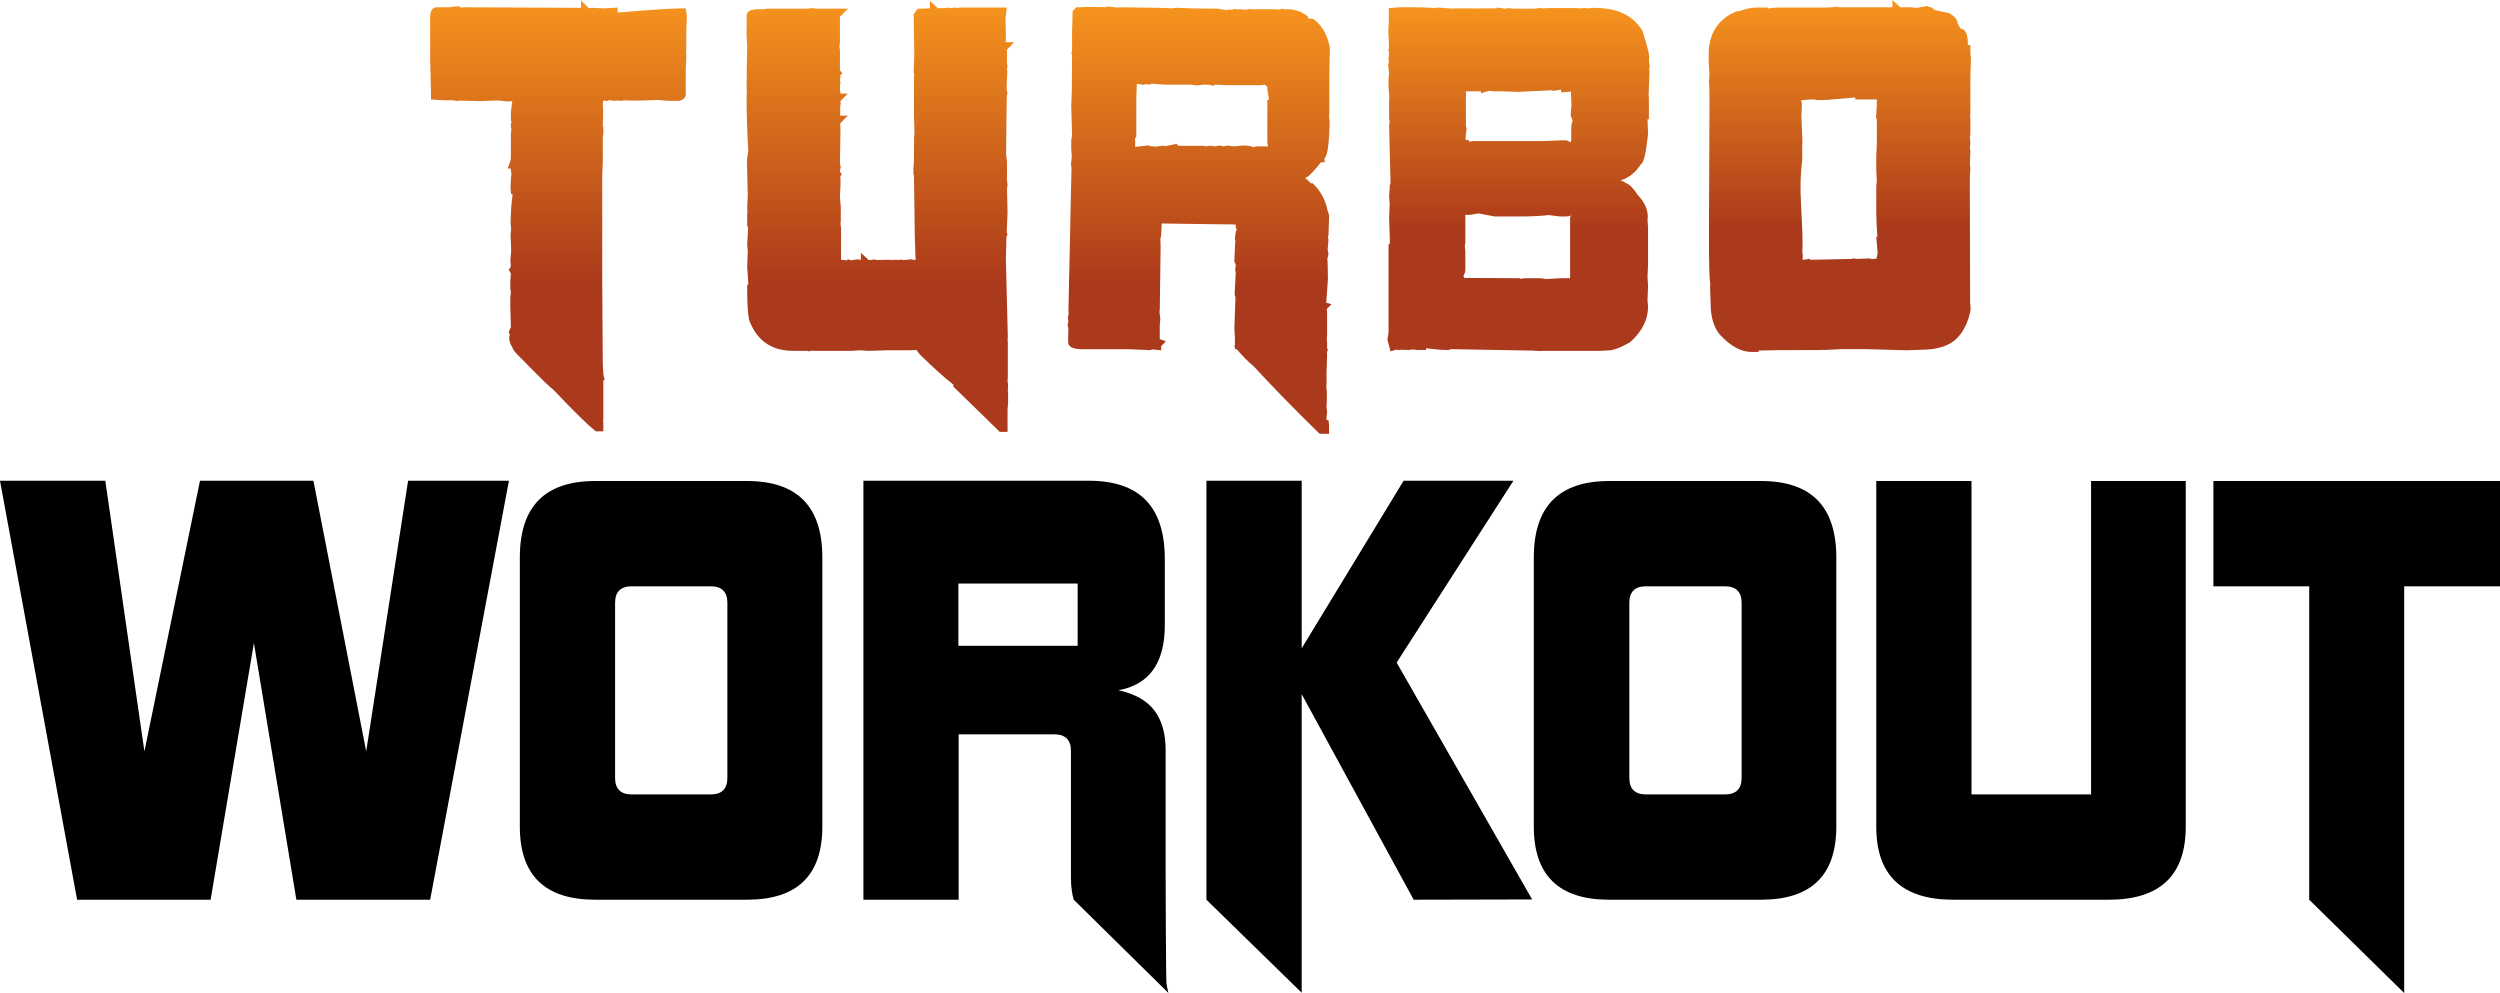
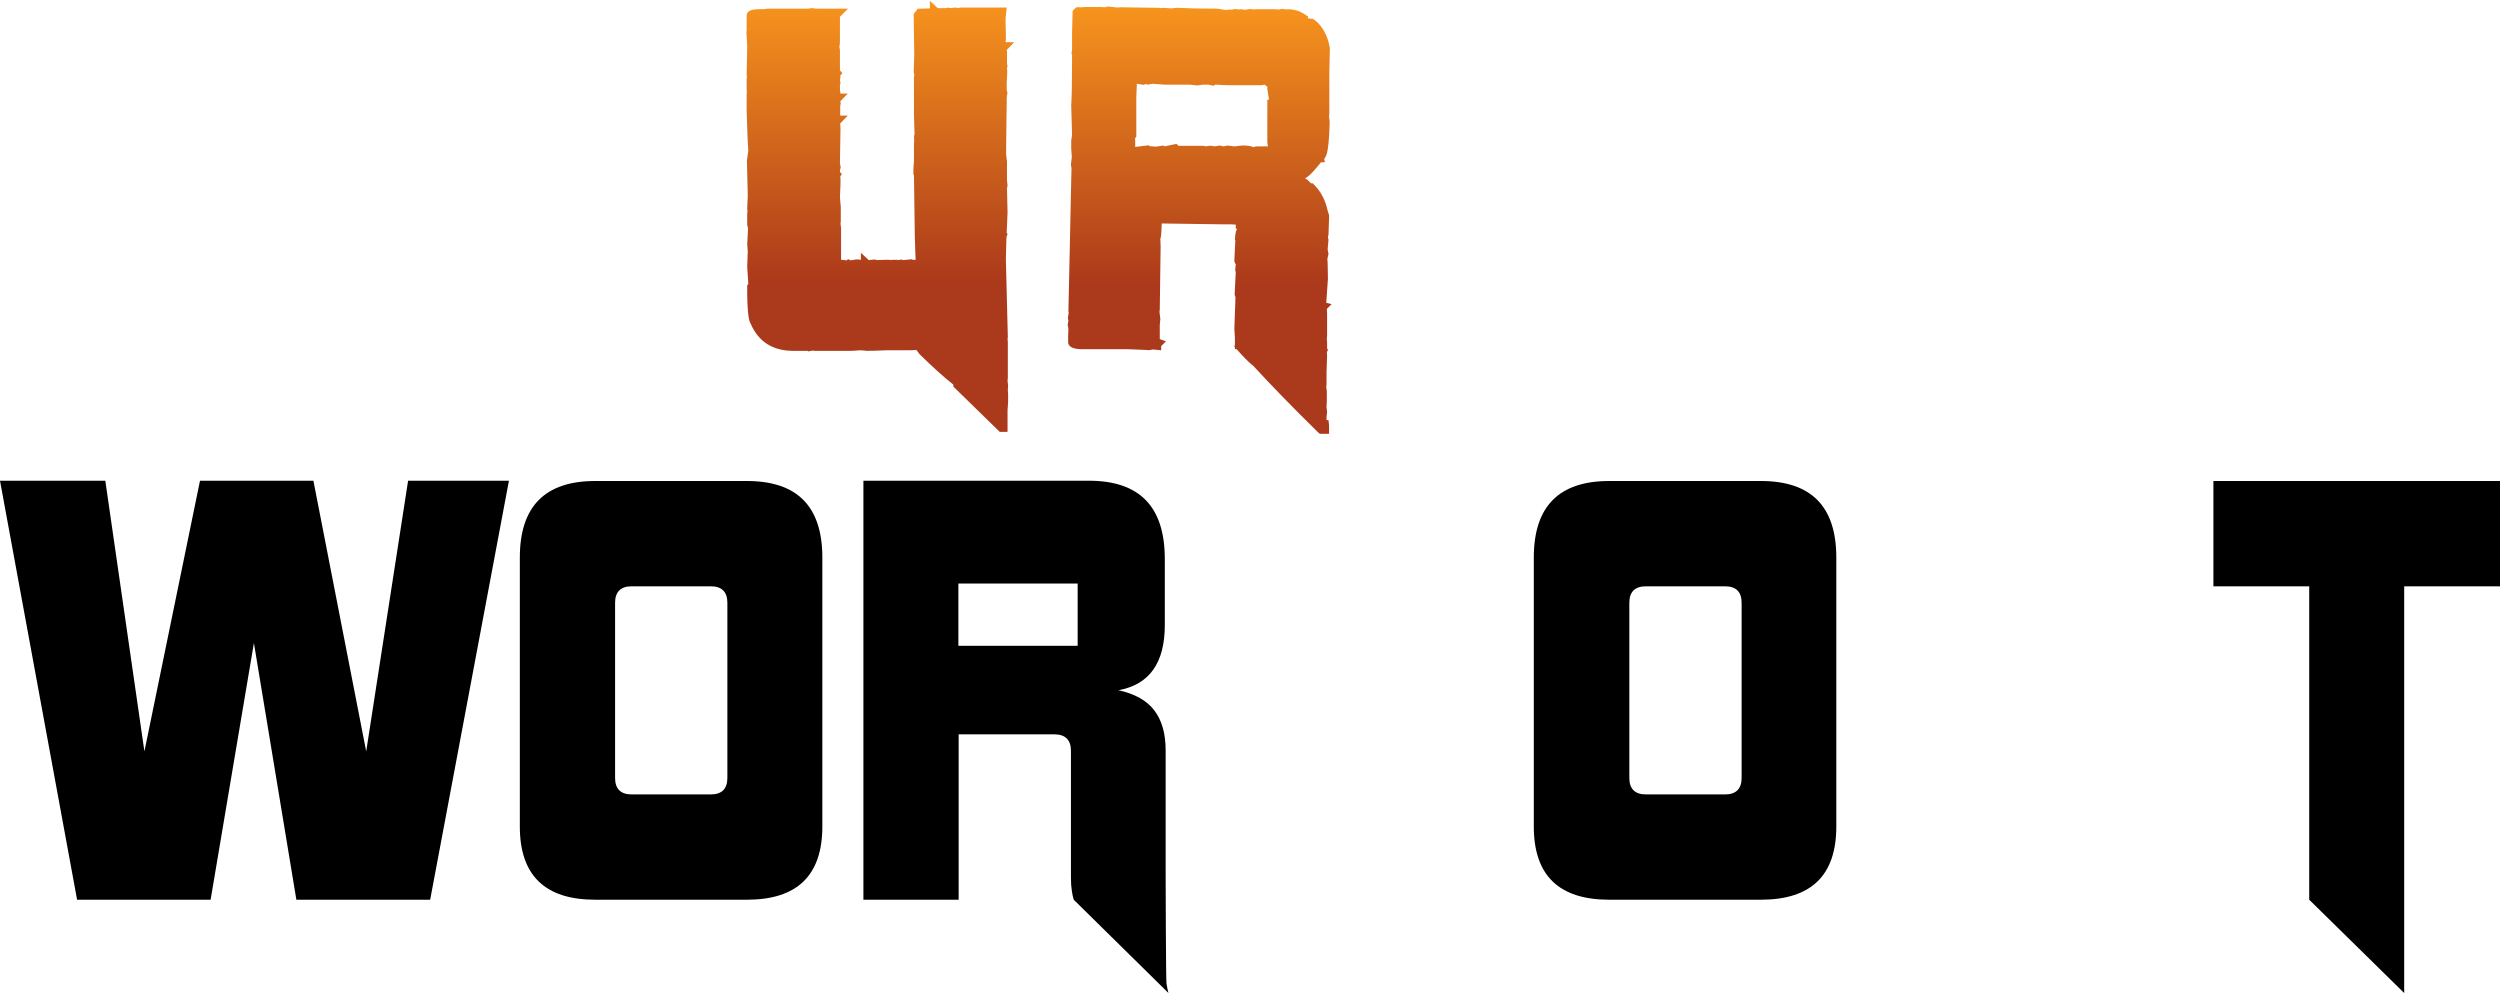
<svg xmlns="http://www.w3.org/2000/svg" version="1.1" id="Layer_1" x="0px" y="0px" viewBox="0 0 895 355.5" style="enable-background:new 0 0 895 355.5;" xml:space="preserve">
  <style type="text/css">
	.st0{fill:url(#SVGID_1_);}
	.st1{fill:url(#SVGID_2_);}
	.st2{fill:url(#SVGID_3_);}
	.st3{fill:url(#SVGID_4_);}
	.st4{fill:url(#SVGID_5_);}
</style>
  <g id="Turbo_2_">
    <g>
      <g>
        <linearGradient id="SVGID_1_" gradientUnits="userSpaceOnUse" x1="199.95" y1="354" x2="199.95" y2="199.8" gradientTransform="matrix(1 0 0 -1 0 354.2)">
          <stop offset="0" style="stop-color:#F7941D" />
          <stop offset="0.652" style="stop-color:#AB391B" />
        </linearGradient>
-         <path class="st0" d="M245.5,3H244c-3.4,0-10.9,0.5-22.9,1.5V2.7l-5,0.3l-4-0.2l-1.3,0.1L208,0.2v2.6l-41.9-0.2l-1.5,0.1V2.2     l-2.3,0.2h-0.1l-1.3,0.2h-4.5h-0.3c-0.8,0.1-2.1,0.7-2.1,3.3v15l0.3,12.9v1.8l4.5,0.3h3.3l2,0.3l0.2-0.2l7.2,0.2l5.7-0.2h1.5     l2.8,0.3h1.2l0.1-0.1l0.6,0.1l-0.5,3.8v2.3h0.1l-0.1,0.5l0.2,1l-0.2,0.3v1.7l0.2,0.1l-0.2,1.8v7.5c0,1.9-0.2,2.3-0.2,2.4     l-0.9,2.6h1c0.1,0.8,0.2,1.5,0.3,2.1c-0.2,1-0.2,2.3-0.3,3.8v1.5l0.2,1.8h0.5l-0.2,2.1l0,0c-0.2,1.2-0.4,3.6-0.5,8.3V80l0.2,2.2     l-0.1,0.5l-0.1,1.7l0,0l0,0l0.2,5.3l-0.3,3.7l0.2,1.6l-0.3,1.1l-0.5,0.3l0.8,1.5l-0.2,2.5v2.9l0.2,1.5l-0.2,1.5v3.8l0.2,7     c-0.2,0.4-0.4,0.8-0.5,1.1l-0.3,0.9l0.4,0.5l-0.2,1.4v0.3c0.1,0.6,0.3,2,1.1,2.9c0.1,0.8,0.8,1.8,3.1,4     c8.2,8.4,10.7,10.7,11.7,11.4c7.1,7.5,11.9,12.2,14.6,14.4l0.5,0.4h2.7v-2.9l-0.1-0.9l0.1-0.7v-13.8h0.5L216,134v-0.1l-0.2-3.3     l-0.2-29.9v-38l0.2-4.6v-8.9l0.2-1.6v-2.1h-0.2l0.1-4.5v-2.5l-0.1-0.1l0.1-2.3l0.4-0.1l1.2,0.2l0.7-0.4L219,36l1.5,0.1l0.1-0.1     l2.1,0.1l0.5-0.2l1.7,0.1h4.3l6.3-0.2l3.9,0.3h3.5c1.9-0.2,2.6-1.4,2.6-2.4V25l0.2-4.5v-1l-0.1-0.1l0.1-2v-7.1l0.2-4.6L245.5,3z" />
        <linearGradient id="SVGID_2_" gradientUnits="userSpaceOnUse" x1="429.45" y1="351.9" x2="429.45" y2="198.9" gradientTransform="matrix(1 0 0 -1 0 354.2)">
          <stop offset="0" style="stop-color:#F7941D" />
          <stop offset="0.652" style="stop-color:#AB391B" />
        </linearGradient>
        <path class="st1" d="M474.8,108.4l0.6-8.6l-0.1-5.5l-0.1-1.6l0.4-1.8l-0.3-1.6l0.3-3.5l-0.2-0.8l0.2-1l0.2-5.8V77l-0.5-1.6     c-0.8-3.7-2.4-6.8-4.8-9.2l-0.6-0.6h-0.6c-0.2-0.2-0.4-0.4-0.6-0.6l0,0c-0.2-0.2-0.4-0.3-0.5-0.5c-0.3-0.3-0.7-0.5-1-0.7     c0.8-0.3,1.7-1.1,3-2.5l0,0l0,0c0.4-0.5,0.9-1,1.4-1.6c0.4-0.5,0.8-1,1.3-1.6h1.4l-0.2-1.1v-0.2c0.2-0.2,0.3-0.3,0.4-0.6l0,0     c0.1-0.2,0.3-0.5,0.4-0.9c0.6-1.8,0.9-5,1.1-10.7c0-0.1,0-0.2,0-0.3v-1l-0.2-1.5l0.1-1.4v-1.5l0,0v-1.4V26.3l0.1-4.6l0.1-4.5     l-0.6-2.6c-1.1-3.4-2.8-6-5.1-7.6l-0.5-0.3h-0.6c-0.3,0-0.7-0.1-1.1-0.2l0.1-0.6l-1.1-0.7c-1.9-1.3-4-1.9-6.3-1.9h0l-0.6,0.1     c-0.5-0.2-0.9-0.2-1.2-0.2h-0.4L458,3.4l-1.8-0.1h-6.6l-0.7,0.1l-0.3-0.1h-0.9l-0.1-0.1l-1.8,0.3l-1.5-0.2l-1.2,0.1l0,0l-0.6-0.2     l-0.2,0.1l-0.1-0.1l-1.4,0.3l-0.5-0.1l-1.4,0.2l-3-0.5c-6,0-10.9-0.1-14.6-0.3h-0.2L419.4,3l-3.2-0.2l-0.4,0.1l-0.7-0.1L401,2.6     l-1,0.1l-3.4-0.4l-0.1,0.1h-0.2l-0.8,0.2l-1.2-0.1H388l-0.3,0.1l0,0h-0.1h-0.2h-0.1l0,0l0,0h-0.1h-0.3c-0.1,0-0.1,0-0.2,0h-0.1     l0,0h-0.7h-0.6L384,3.9l-0.2,7.8v6.1l-0.2,1.3l0.2,0.7c0,9.1-0.1,15.1-0.3,17.9v0.1l0.3,10.5l-0.3,2v2.9l0.2,2.9v0.1l0,0     l-0.3,2.8v0.1l0.2,1l-0.4,18.2v0.4l-0.7,32.5v0.2l0.1,0.6l-0.3,1.9l0.2,0.8l-0.3,2l0.2,0.1v0.8l0.1,0.1l-0.1,2.6v2.1     c0,2.2,2.7,2.5,4.3,2.6h1.1l0,0h0.2h15.6l7.3,0.3l0.2,0.1l1.7-0.3l2.9,0.3v-1.5l1.7-1.7l-2.2-0.8v-5.1l0.2-2.1l-0.3-2.5l0.1-1     l0.3-22.1v-0.5l-0.1-2.6c0.3-0.8,0.3-1.8,0.4-3l0.1-2.5l21.4,0.3h3.3l1.8,0.1v1.2l0.4,0.5c0,0,0,0,0,0.1     c-0.2,0.2-0.3,0.5-0.4,0.9v0.1c-0.1,0.3-0.1,0.7-0.2,1.2l-0.1,1.5l0.2,0.1c-0.1,0.2-0.1,0.5-0.1,0.7V87l-0.1,1.9l-0.2,4.4     c0,0.5,0.2,0.9,0.5,1.3l-0.2,2.1l0.2,0.7l-0.4,8.1l0.3,0.9l-0.4,11.3l0.2,3.3v2.6l-0.3,0.3l0.3,0.3v0.8h0.7l0.1,0.2     c2,2.3,3.9,4.3,5.9,5.9c5.7,6.2,13.4,14.2,23.1,23.7l0.6,0.5h3.3v-3l-0.2-1.9h-0.7v-1.1l0.2-1.8l-0.2-1.7v-0.4l0.1-1.7V140     l-0.2-1.4l0.1-1.1v-4.2l0.2-6l-0.1-1l0.4-1.2l-0.3-0.3v-2.2l-0.1-1.2l0.1-1.4v-7.7l-0.1-1.7l1.7-1.7L474.8,108.4z M453.9,52.4h-4     c-0.4,0-0.8,0.1-1.1,0.3c-0.1,0-0.1,0-0.2-0.1c-0.5-0.2-1.1-0.3-1.7-0.4h-0.1c0,0,0,0,0.1,0c0,0,0,0-0.1,0l0,0l0,0     c-0.3,0-0.6-0.1-0.9-0.1l0,0c-0.4,0-0.8,0-1.2,0c0,0,0,0-0.1,0l-2.7,0.3l-2.5-0.3l-1.3,0.3l-1.5-0.3l-1.7,0.3l-1.2-0.2h-0.9     l-1.1,0.2l-0.8-0.2h-9l-0.7-0.7l-4.3,0.9l-0.3-0.3l-2.8,0.4l-2.4-0.2V52l-5,0.6v-2.2c0-0.3,0-0.5-0.1-0.8l0.5-0.7V34.8L407,30     l2.6,0.4l0.3-0.3l1.3,0.2l0.3-0.1l1.1-0.2l4.4,0.3h0.1h8.8l2.8,0.3l2-0.3h1.8l2,0.4l0.5-0.4l4.1,0.2h11.8h0.6l1.3-0.2l0.6,0.6     h0.3v0.9l0.6,3.9h-0.6v13.8v0.2v0.2V50v0.2v0.4v0.2L453.9,52.4z" />
        <linearGradient id="SVGID_3_" gradientUnits="userSpaceOnUse" x1="315.15" y1="353.9" x2="315.15" y2="199.6" gradientTransform="matrix(1 0 0 -1 0 354.2)">
          <stop offset="0" style="stop-color:#F7941D" />
          <stop offset="0.652" style="stop-color:#AB391B" />
        </linearGradient>
        <path class="st2" d="M360,8.3V6.5l0.4-3.8h-8.5h-5.4h-3l-0.2,0.2L342,2.7l-1.9,0.2l-0.7-0.2l-0.8,0.2h-0.2h-2.7l-2.8-2.6V3     l-3.4,0.1h-0.9L327.1,5l0.2,14.8l-0.2,6.1l0.2,0.6c0,0.3,0,0.7-0.1,1.1c0,0.2,0,0.5,0,0.7s0,0.4,0,0.6c0,0.3,0,0.7,0,1.1     c0,0.1,0,0.2,0,0.4c0,0.4,0,0.8,0,1.2c0,0,0,0,0-0.1c0,0.1,0,0.2,0,0.3s0,0.1,0,0.2v-0.1c0,0.1,0,0.1,0,0.2c0,0.5,0,1.1,0,1.7     c0,0.1,0,0.1,0,0.2c0,0.6,0,1.2,0,1.8c0,0.1,0,0.2,0,0.2c0,0.7,0,1.4,0,2.1v0.1c0,0.7,0,1.4,0,2.1c0,0.2,0,0.4,0,0.7l0,0     c0,0.1,0,0.1,0,0.2l0.2,6.8l-0.1,0.4l-0.1,1.2l0.1,0.2l-0.1,1.8v5.9l-0.2,2.9v2.1l0.2,0.2l0.3,21.8l0.2,6.3l0.1,2.2h-1.2v-0.2     l-3.2,0.3l-1-0.2l-0.6,0.2l-0.6-0.1H320l0,0h-0.3l-1,0.1l-0.1-0.1h-1.4h-0.1l-3.2,0.1l-0.8-0.2l-1.9,0.2H311l-2.8-2.6V93H308     l-0.5-0.1h-0.9h-0.2l-1.8,0.3l-1-0.4l-0.5,0.4l-2-0.2V81.6l-0.2-1.5l0.1-0.9V74l-0.3-3.3l0.2-4.7v-2.1l-0.1-0.7l0.6-0.9l-0.7-0.7     v-0.5l0.3-1.4l-0.1-0.1v-0.1l-0.2-1l0.2-12.4l-0.1-1.9l2.7-2.8h-2.7V38l0.2-1.1l-0.2-0.6l2.7-2.8h-2.6l-0.2-1.4v-1.4l0.2-1.2     l-0.2-0.7l0.2-1.5l-0.1-0.3l0.8-0.8l-0.9-1v-7.3l-0.2-1.2c0.2-0.7,0.2-1.6,0.2-2.7l0,0c0-0.5,0-1.1,0-1.7V6l2.9-2.9h-11.3     l-1.7-0.2l-1.3,0.2h-11.2h-3.4l-1.3,0.2h-1.1c-2,0-5,0-5,2.4v5.5h-0.1l0.3,5.3l-0.2,10.2l0.1,0.7l-0.1,0.9v4l0.1,0.8l-0.1,0.3     v5.1v0.2l0,0v0.8c0.2,7.5,0.4,12.2,0.6,14.3l-0.5,3.7l0.3,12.5l-0.2,4.5l0.1,1.3l-0.1,0.6v4.1l0.3,1.3l-0.3,5.6l0.2,2.5l-0.2,5.6     l0.4,6.2l-0.4,0.4v2v0.2l0,0v0.8c0.1,7.9,0.7,10,1.3,10.9c2.8,6.4,7.9,9.6,15.2,9.6h4.9h0.3l0.2,0.2l1.5-0.3l0.7,0.1h13.3     l3.2-0.2l2.4,0.2h0.6l0.5-0.1l0.1,0.1l5.7-0.2h8.3l2.4-0.1l1.1,1.5l0.2,0.2c4.6,4.5,8.6,8.1,11.9,10.7v0.7l16.6,16.2h2.8v-7.8     l0.2-2.9v-2.8l-0.1-1.5l0.1-1.7l-0.2-1.5l0.1-1.2v-12.8l-0.1-1l0.1-0.7l-0.7-28l0.2-7.8l0.4-1.1l-0.3-0.5l0.3-7.3l-0.2-8.5     l0.2-1.1l-0.2-1.8v-6.8l-0.3-2.4v-1.1l0,0v-1.8l0,0l0.1-8.2v-1.8V43l0.1-5.6l0,0v-0.5v-1.5l0.1-1.5l0.2-0.2l-0.1-0.5V33l-0.2-0.8     v-2.1v-0.2l0.2-4.1l-0.1-1.5l0.2-0.6l-0.2-1v-2.6v-1.7l-0.1-0.5l2.3-2.4l0,0l0.2-0.2l0,0l0.2-0.2H360     C360.2,14.2,360.1,12.2,360,8.3z" />
        <linearGradient id="SVGID_4_" gradientUnits="userSpaceOnUse" x1="543.65" y1="351.738" x2="543.65" y2="228.287" gradientTransform="matrix(1 0 0 -1 0 354.2)">
          <stop offset="0" style="stop-color:#F7941D" />
          <stop offset="0.652" style="stop-color:#AB391B" />
        </linearGradient>
-         <path class="st3" d="M590.3,21.7l0.1-1v-0.3c0-0.9-0.3-2.7-2.3-9.1l-0.2-0.4c-3-4.9-8-7.6-15-8c-0.7,0-1.5-0.1-2.3-0.1l0,0     L568.3,3l-0.8-0.1h-1.3L566.1,3l-2-0.1h-9.5L552.1,3l-0.2-0.2l-2.4,0.3h-7.7L540,2.9l-1.1,0.2l-3.1-0.4V3h-6.1l-1,0.1L528.2,3     h-8.1l-0.2,0.1l-5.1-0.4l-1.1,0.2c-0.4-0.1-0.9-0.1-1.4-0.1c-1.6-0.1-3.7-0.2-6.3-0.2h-5l-3.8,0.3v4.7l-0.2,3.7l0.2,3.2v1.6     l0.1,1.2l-0.3,0.4l0.3,1.2l-0.2,2l0.1,1.2l-0.3,1.4l0.2,0.2v1.1l0.2,1.5l-0.2,1.7v3.4l0.3,3.3v0.1l-0.1,0.7v6.8l0.2,1.3l-0.2,1.3     l0.5,20.4v0.2c-0.1,0.3-0.2,0.7-0.3,1.1v0.2v0.6l-0.2,3l0.2,2.7l-0.2,4.8v0.2l0.3,9l0,0l-0.5,0.5V119l-0.4,2.6l1.1,4.2l1.9-0.6     l1.5,0.1l0.1-0.1l3.2,0.1l1.1-0.2l2,0.2h2.9v-0.6c3.4,0.4,5.9,0.6,7.7,0.6h0.3l1-0.3l28.2,0.5h0.8l2.9,0.2l0.1-0.1h21.4l3.5-0.2     h0.3c2-0.4,4.3-1.4,6.7-2.8l0.3-0.2c4.2-3.8,6.3-8,6.3-12.7l-0.2-2.1l0.2-5.2l-0.2-3.2l0.2-4.7v-13l-0.2-2.7l0.1-1v-0.3     c0-2.6-1.2-5.2-3.6-7.7c-1.6-2.4-2.8-3.7-3.9-4.1c-0.8-0.5-1.5-0.9-2.3-1.1c0.4-0.1,0.9-0.3,1.4-0.5c2.4-1.1,4.3-2.8,5.8-5.1     c1.3-1,1.9-3.9,2.7-11v-0.1l-0.2-5.2h0.5v-7.6l-0.1-1l0.3-8.6l-0.1-0.9l0.2-1L590.3,21.7z M562.1,77.7v21.9h-3.3l-5.5,0.3     l-0.9-0.2l-1.5-0.1h-5l-1.4,0.2l-0.7-0.2l-19.6-0.1l0,0c-0.1-0.3-0.2-0.5-0.3-0.8c0.4-0.6,0.7-1.3,0.7-2.2v-6.6l-0.2-1.7l0.2-1.3     v-10h1.9l2.8-0.5l5.8,1.1h8.6c4.8,0,8.3-0.2,10.7-0.5l4.1,0.5h1.9c0.8,0,1.6-0.1,2.2-0.4L562.1,77.7z M562.5,45.8v4.5l-0.1,0.5     c0,0-0.1,0-0.1,0.1c-0.8-0.4-1.4-0.7-2.1-0.7h-0.3l-0.3,0.1l-0.1-0.1l-6.9,0.3h-25.4l-1,0.2l-0.4-0.1v-0.5h-1.1v-1.4l0.2-1.5l0,0     l0.2-1.5l-0.3-0.1V32.7h5.4v0.7l2.8-0.9l1.9,0.2h3.3l5.3,0.2l12.3-0.6v0.3l3-0.5l0.2,1l3.4-0.3c0,0.2,0,0.4,0,0.5l0.2,4.1l-0.3,4     l0.7,1.7C562.7,44,562.5,44.9,562.5,45.8z" />
        <linearGradient id="SVGID_5_" gradientUnits="userSpaceOnUse" x1="658.65" y1="354.379" x2="658.65" y2="228.379" gradientTransform="matrix(1 0 0 -1 0 354.2)">
          <stop offset="0" style="stop-color:#F7941D" />
          <stop offset="0.652" style="stop-color:#AB391B" />
        </linearGradient>
-         <path class="st4" d="M705.2,68.4v-5.1l0.2-3l-0.2-1.4l0.2-4.8l-0.2-1l0.2-2l-0.2-1.7l0.2-1.7V43l-0.1-1.3l0.1-1.2V27.1l0.2-6     l-0.2-2v-3h-0.8l-0.1-0.1c0-2.4-0.3-5.6-2.7-5.8c-0.2-0.4-0.5-1-1-1.9c-0.1-1.1-0.8-2.4-2.9-3.5l-0.5-0.2c-3-0.6-4.4-0.9-5-1.1     c-0.4-0.7-1.2-1.1-2.2-1.1V2.1l-4.1,0.7l-2.4-0.2h-3.4L677.5,0v2.6h-19.3V2.4l-4.1,0.3H637c-1.5,0-2.9,0.1-4.2,0.4V2.7h-3.3     c-2.2,0-4,0.3-5.7,0.9L622.7,4H622l-0.4,0.1c-6.6,2.7-9.9,8-9.9,15.5v2.3l0.3,5h-0.1v1.6l-0.2,0.8l0.2,0.2l0.1,5.7l-0.2,48     c0,13.2,0.2,17.1,0.5,18.5l-0.1,1l0.2,5.7c0,5,1.1,8.8,3.3,11.4c3.8,4.1,7.6,6.2,11.3,6.2h2.6v-0.5c2.4-0.1,8.3-0.2,22.3-0.2     l0.8-0.1l0.1,0.1l6.1-0.3h9.4l14.4,0.4l5.3-0.2c5.6,0,9.9-1.4,12.6-4.1c2.4-2.5,4.1-5.9,4.9-10.3v-0.2l-0.2-2.5L705.2,68.4z      M672.2,90.6l-0.4,1.9v0.1l-1.7,0.1l-0.9-0.2l-4.5,0.2l-1-0.2l-1.1,0.2L648.4,93l-1.1-0.4l-0.2,0.2l0,0l-1.8,0.2     c0.1-0.6,0.1-1.2,0.1-1.6l-0.2-1.5l0.1-1v-3.7l-0.1-0.6l0.1-0.1l-0.7-15.6v-2.7c0-2.5,0.2-5.5,0.6-8.8v-6.2h0.1l-0.4-9.5l0.2-4.8     l-0.3-0.7l0.1-0.3l3.5-0.3h0.8l1.9,0.3l0.1-0.1h0.8l0,0l0.4,0.1l0.6-0.2l0.6,0.1l10.6-0.9v0.7h7c0.2,0,0.4,0,0.7,0v1.8l-0.3,5     h0.3v9.2l-0.2,4.6v4.7l0.2,3.9l-0.2,1.8v9.5c0,2,0.1,4.9,0.4,8.7h-0.4L672.2,90.6z" />
      </g>
    </g>
    <g>
      <path d="M106.1,322.1l-15.2-91.9l-15.5,91.9H27.6L0,172.1h37.7l14,96.9l19.9-96.9h40.6l18.9,96.9l15-96.9h36.1l-28.2,150H106.1z" />
      <path d="M213.1,322.1c-18,0-27-8.7-27-26.2v-96.3c0-18.3,9-27.4,27-27.4h54.3c18,0,27,9.1,27,27.4v96.3c0,17.5-9,26.2-27,26.2    H213.1z M260.4,215.8c0-3.9-2-5.9-5.9-5.9h-28.4c-3.9,0-5.9,2-5.9,5.9v62.7c0,3.9,2,5.9,5.9,5.9h28.4c3.9,0,5.9-2,5.9-5.9V215.8z" />
      <path d="M384.4,322.1c-0.3-0.9-0.5-2-0.7-3.3c-0.2-1.2-0.3-2.8-0.3-4.6v-45.4c0-3.9-2-5.9-5.9-5.9h-34.3v59.2h-34.1v-150h80.7    c18.2,0,27.2,9.3,27.2,28v23.7c0,13.5-5.5,21.3-16.6,23.3c5.9,1.3,10.2,3.7,12.9,7.3c2.7,3.6,4,8.3,4,14.2v44.5    c0,2.6,0.1,37.8,0.3,39c0.2,1.2,0.4,2.3,0.7,3.4L384.4,322.1z M385.8,208.9h-42.7v22.3h42.7" />
-       <path d="M506.1,322.1L466,248.5v106.9l-34.1-33.3v-150H466v60l36.5-60h39.3L500,237.2l48.5,84.8L506.1,322.1L506.1,322.1z" />
      <path d="M576.1,322.1c-18,0-27-8.7-27-26.2v-96.3c0-18.3,9-27.4,27-27.4h54.3c18,0,27,9.1,27,27.4v96.3c0,17.5-9,26.2-27,26.2    H576.1z M623.5,215.8c0-3.9-2-5.9-5.9-5.9h-28.4c-3.9,0-5.9,2-5.9,5.9v62.7c0,3.9,2,5.9,5.9,5.9h28.4c3.9,0,5.9-2,5.9-5.9V215.8z" />
-       <path d="M748.6,284.4V172.2h33.9v123.7c0,17.5-9.2,26.2-27.6,26.2h-55.6c-18.4,0-27.6-8.7-27.6-26.2V172.2h34.1v112.2" />
      <path d="M826.7,322.1V209.9h-34.3v-37.7H895v37.7h-34.3v145.6L826.7,322.1z" />
    </g>
  </g>
</svg>